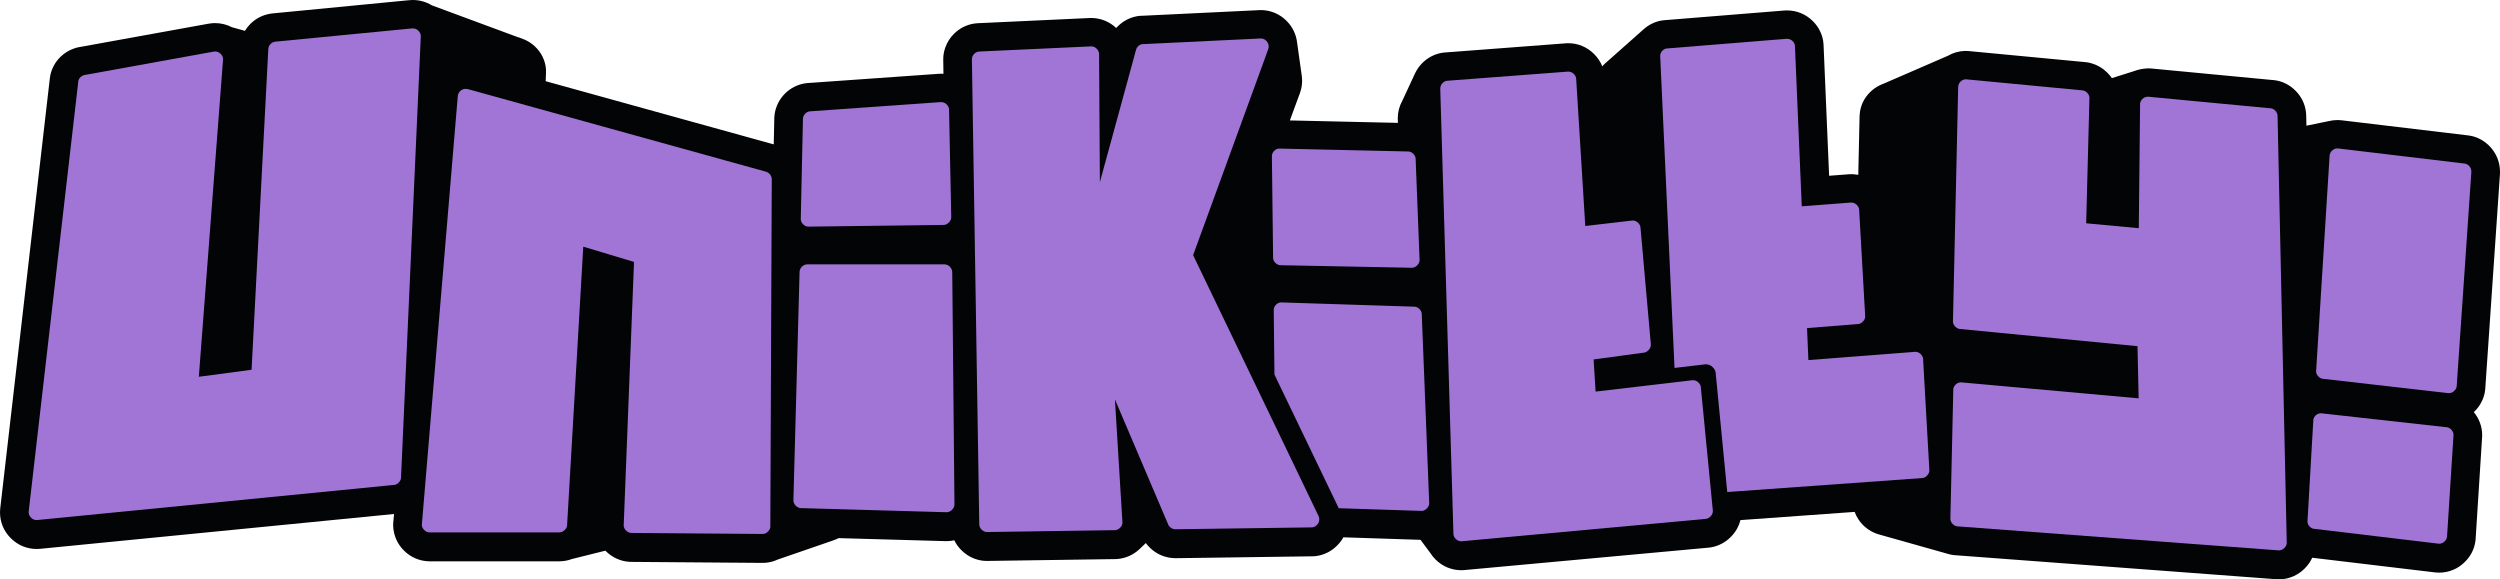
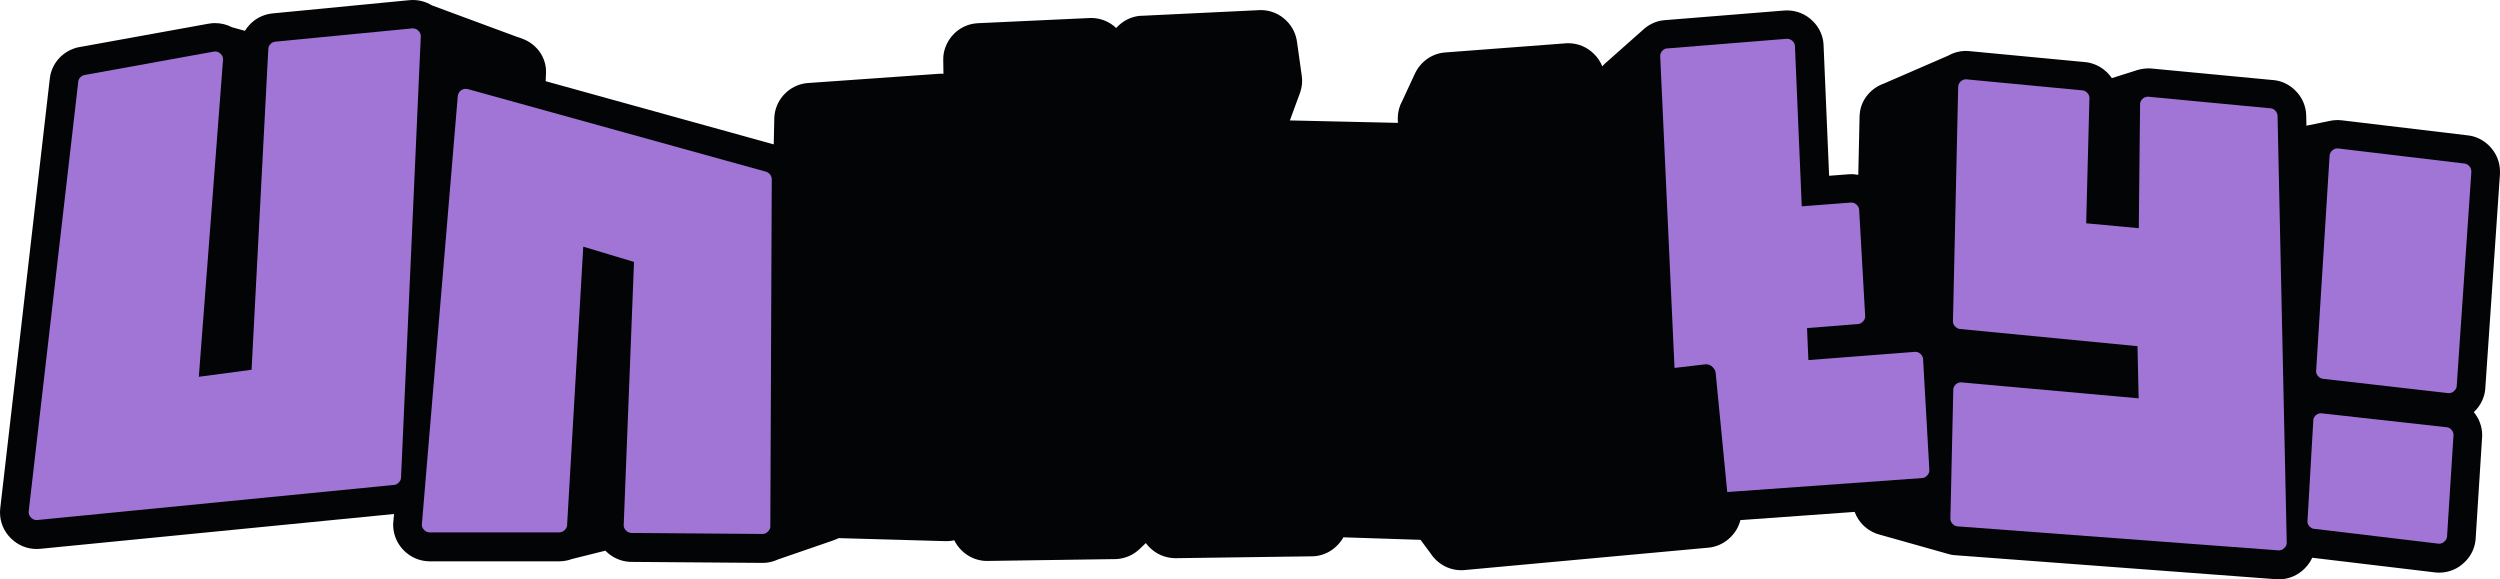
<svg xmlns="http://www.w3.org/2000/svg" width="8000" height="1854" viewBox="0 0 8000 1854" fill="none">
  <path d="M7292.84 1853.91C7290.56 1853.91 7288.26 1853.84 7286 1853.66L6254.92 1776.56C6250.48 1776.24 6246.09 1775.61 6241.74 1774.62C6238.58 1773.92 6235.47 1773.08 6232.44 1772.13L6014.51 1710.71C5994.98 1705.54 5977.02 1695.28 5962.49 1680.94C5949.98 1668.66 5940.65 1654.03 5934.96 1638.06L5569.34 1664.32C5564.19 1684.97 5553.43 1703.66 5537.83 1718.89C5520.52 1736.17 5498.85 1747.45 5474.95 1751.55C5472.6 1751.96 5470.23 1752.25 5467.88 1752.45L4684.72 1824.33C4681.97 1824.58 4679.16 1824.73 4676.38 1824.73C4645.08 1824.73 4615.74 1812.46 4593.6 1790.21C4587.09 1783.81 4581.47 1776.77 4576.72 1769.23L4545.72 1727.47L4298.88 1719.41C4293.64 1728.81 4286.97 1737.57 4279.07 1745.4C4260.56 1764.33 4236.97 1776.1 4210.6 1779.53C4206.76 1779.99 4202.8 1780.26 4198.92 1780.26H4195.02L3763.8 1786.19H3762.56H3761.17C3760.48 1786.19 3759.6 1786.19 3758.9 1786.13C3728.92 1785.49 3700.77 1773.52 3679.39 1752.38C3674.65 1747.88 3670.41 1742.98 3666.64 1737.78L3648.27 1755.35C3647.76 1755.84 3647.25 1756.26 3646.8 1756.71C3627.21 1775.6 3601.74 1786.96 3574.5 1788.88C3572.3 1789.03 3570.14 1789.13 3567.96 1789.13H3566.6L3158.23 1795.02C3154.72 1795.1 3151.24 1794.95 3147.77 1794.6C3120.42 1791.84 3095.7 1780.05 3076.27 1760.41C3066.94 1751.15 3059.36 1740.53 3053.71 1728.99C3046.51 1730.57 3039.07 1731.45 3031.49 1731.62C3030.8 1731.62 3030.1 1731.62 3029.37 1731.62H3025.97C3025.09 1731.62 3024.25 1731.62 3023.37 1731.59L2683.64 1721.99C2683.05 1722.29 2682.51 1722.57 2681.93 1722.88C2679.65 1724.01 2677.32 1725.03 2674.97 1725.99C2673.94 1726.39 2670.5 1727.71 2664.49 1729.94C2663.94 1730.12 2663.35 1730.3 2662.85 1730.53L2488.66 1790.56C2477.21 1795.93 2464.94 1799.35 2452.09 1800.71C2448.87 1801.03 2445.65 1801.21 2442.44 1801.21H2435.37H2434.68L2019.97 1798.04C2018.51 1798.04 2017.08 1798 2015.61 1797.93C1986.59 1796.53 1959.28 1784.3 1938.59 1763.48C1938.13 1763.03 1937.68 1762.61 1937.2 1762.16L1829.75 1788.99C1817.69 1793.49 1804.94 1795.91 1791.73 1796.17C1791.07 1796.21 1790.48 1796.21 1789.82 1796.21H1374.87C1374.21 1796.21 1373.26 1796.21 1372.57 1796.17C1342.32 1795.51 1313.95 1783.25 1292.47 1761.61C1271.72 1741 1259.56 1713.61 1258.21 1684.33C1257.99 1679.76 1258.09 1675.18 1258.53 1670.6L1259.15 1664.86L1260.89 1644.79L129.024 1756.15C125.664 1756.57 122.264 1756.74 118.92 1756.74H117.312C85.976 1756.74 56.568 1744.45 34.424 1722.12C12.192 1700.13 0 1670.81 0 1639.47V1638.11C0 1634.3 0.232 1630.49 0.736 1626.74L1.144 1623.54L158.928 255.272L159.592 249.496C159.984 245.864 160.576 242.312 161.448 238.768C166.344 217.6 177.16 198.232 192.712 182.672L194.424 180.992C206.544 169.528 220.608 160.904 236.304 155.36C241.904 153.248 247.728 151.656 253.656 150.68L257.752 149.984C258.232 149.904 258.72 149.832 259.176 149.768L664.623 76.296C666.127 76.032 667.623 75.784 669.127 75.6L671.167 75.264C672.271 75.088 673.327 74.936 674.439 74.832C678.943 74.208 683.463 73.92 688.007 73.92C707.175 73.92 725.583 78.44 742.007 87.024L783.711 98.696C788.543 90.76 794.367 83.36 801.103 76.584C819.071 58.568 841.879 47.136 866.919 43.6C867.687 43.496 868.455 43.376 869.223 43.304L870.239 43.12C872.775 42.8 875.335 42.536 877.895 42.352L1307.09 0.816C1311.05 0.264 1315.01 0 1319 0H1320.82C1342.68 0 1363.65 5.968 1381.85 17.072L1655.53 118.368C1658.49 119.136 1661.38 120.016 1664.23 121.072C1671.16 123.6 1675.77 125.432 1679.61 127.184C1691.65 132.568 1702.42 139.784 1711.69 148.56C1731.99 167.456 1744.52 192.752 1747.01 220.064C1747.36 224.232 1747.49 228.376 1747.29 232.568L1746.13 259.824L2473.31 461.28L2475.96 461.976L2477.78 376.984C2477.89 373.488 2478.16 370.064 2478.62 366.648C2482.07 341.072 2493.61 317.848 2511.94 299.48C2529.03 282.424 2550.61 271.144 2574.33 266.976C2577.48 266.392 2580.62 266.016 2583.8 265.8L3004.21 236.144C3006.37 235.968 3008.49 235.896 3010.69 235.896H3011.36C3013.95 235.896 3016.53 235.968 3019.05 236.144L3018.45 196.288C3018.41 195.84 3018.41 195.344 3018.41 194.856V188.704C3018.41 186.504 3018.49 184.344 3018.63 182.144C3019.4 171.528 3021.63 161.072 3025.33 151.112C3031.16 135.008 3040.28 120.648 3052.5 108.392C3070.5 90.408 3093.06 79.024 3117.73 75.36C3120.45 74.96 3123.14 74.696 3125.86 74.552L3130.22 74.192C3131.6 74.12 3133.03 74.048 3134.45 74.016L3487.64 57.64C3490.61 57.496 3493.61 57.472 3496.58 57.608C3524.95 58.888 3551.46 70.24 3571.85 89.6C3573.42 87.848 3575.1 86.048 3576.82 84.368C3593.63 67.528 3614.72 56.32 3637.74 52.048C3642.35 51.176 3647.04 50.616 3651.75 50.52L3658.28 50.288L4024.77 32.68C4027.84 32.36 4030.92 32.208 4034 32.208C4065.47 32.208 4094.83 44.432 4116.86 66.584C4136.01 85.624 4147.84 110.184 4150.77 136.696L4165.61 242.296C4165.65 242.672 4165.69 243 4165.72 243.376C4166.43 248.416 4166.76 253.576 4166.76 258.744C4166.76 270.208 4165.03 281.448 4161.6 292.216L4160.89 294.52C4160.38 296.2 4159.8 297.88 4159.22 299.52L4151.68 319.808L4127.61 385.376L4473.25 393.168L4472.87 381.232C4472.84 380.32 4472.84 379.408 4472.84 378.528C4472.84 358.656 4477.86 339.472 4487.44 322.44L4527.56 235.968C4528.07 234.824 4528.66 233.704 4529.21 232.616C4534.76 221.256 4542.28 210.888 4551.43 201.704C4568.4 184.688 4589.72 173.448 4613.08 169.2C4616.26 168.624 4619.44 168.216 4622.62 168L5011.12 138.56C5013.43 138.384 5015.73 138.272 5018.04 138.272C5049.48 138.272 5078.82 150.464 5100.8 172.608C5112.49 184.072 5121.41 197.544 5127.34 212.336C5129.32 209.992 5131.42 207.72 5133.6 205.52C5134.18 204.968 5134.77 204.368 5135.4 203.8C5137.12 202.192 5138.88 200.584 5140.75 199.08L5259.17 94.08C5274.97 79.728 5294.22 70.056 5314.94 66.04C5318.27 65.408 5321.68 64.944 5324.99 64.68L5709.83 33.648C5712.31 33.448 5714.75 33.344 5717.22 33.344H5718.36C5749.8 33.344 5779.16 45.528 5801.18 67.68C5818.44 84.792 5829.79 106.304 5834.01 130.104C5834.71 134.088 5835.14 138.128 5835.32 142.152L5853.19 562.447L5916.7 557.615C5926.73 556.847 5936.81 557.647 5946.47 559.503L5950.58 374.536C5950.61 372.664 5950.69 370.76 5950.84 368.928L5950.97 367.168C5952.58 339.424 5964.71 313.584 5985.36 293.888C5993.87 285.608 6003.49 278.8 6013.91 273.6C6018.81 271.112 6023.74 269.096 6029.5 266.896L6233.27 178.48C6250.02 168.792 6268.99 163.408 6288.58 162.928C6292.2 162.864 6295.89 162.968 6299.56 163.344L6306.61 164.04L6673.33 198.816C6679.95 199.368 6686.51 200.648 6692.82 202.584C6711.44 207.856 6728.55 217.856 6742.71 231.792C6748.46 237.408 6753.54 243.52 6757.97 250.024L6828.87 227.584C6843.64 221.792 6857.69 219.976 6867.78 219.128C6873.28 218.64 6878.81 218.68 6884.27 219.2L7268.36 255.704L7270.19 255.784L7273.16 256.032C7274.23 256.104 7275.24 256.2 7276.27 256.336C7302.58 259.24 7326.43 270.864 7345.31 289.896C7363.85 308.24 7375.46 331.4 7378.91 357.104C7379.34 360.072 7379.54 363.08 7379.65 366.096L7379.91 372.48C7379.91 372.928 7379.96 373.352 7379.96 373.808L7380.58 402.24L7451.09 387.776C7460.48 385.368 7470.23 384.192 7480.1 384.192H7481.9C7485.98 384.192 7490 384.456 7493.99 385L7496.84 385.376L7898.95 433.408C7902.44 433.768 7905.79 434.384 7909.22 435.16C7930.17 440.032 7949.36 450.672 7964.86 465.96C7987.5 488.215 8000 517.871 8000 549.591V552.087C8000 554.175 7999.92 556.263 7999.77 558.391L7953.24 1238.38C7953.24 1238.53 7953.21 1238.72 7953.21 1238.89L7952.78 1245.05C7952.5 1248.46 7952.08 1251.82 7951.44 1255.19C7947.13 1278.13 7936 1299.05 7919.18 1315.85C7918.13 1316.84 7917.14 1317.81 7916.16 1318.81C7932.94 1338.98 7942.36 1363.98 7942.96 1390.39C7943.01 1393.01 7942.96 1395.64 7942.79 1398.29L7922.02 1724.73C7921.86 1726.96 7921.65 1729.23 7921.34 1731.46C7917.85 1757.01 7906.18 1779.99 7887.6 1798.13C7865.66 1820.33 7836.4 1832.49 7804.94 1832.49C7801.32 1832.49 7797.27 1832.29 7793.63 1831.87L7399.12 1784.77C7393.26 1797.53 7385.06 1809.22 7374.7 1819.46C7353.91 1840.34 7326.39 1852.53 7297.01 1853.88C7295.61 1853.87 7294.22 1853.91 7292.84 1853.91ZM6059.97 1533.01C6060.02 1533.01 6060.08 1533.01 6060.13 1533.05C6060.07 1533.01 6060.01 1533.01 6059.97 1533.01ZM2988.73 929.791C2988.81 929.823 2988.88 929.863 2988.91 929.903C2988.88 929.855 2988.81 929.823 2988.73 929.791ZM7499.78 564.543C7499.7 564.583 7499.63 564.583 7499.59 564.615C7499.64 564.583 7499.7 564.583 7499.78 564.543ZM4644 417.632C4643.96 417.672 4643.96 417.736 4643.92 417.776C4643.97 417.736 4643.97 417.672 4644 417.632ZM6336.99 328.488C6336.95 328.528 6336.87 328.6 6336.84 328.656C6336.87 328.592 6336.95 328.52 6336.99 328.488ZM641.303 238.152C641.343 238.192 641.375 238.224 641.447 238.264C641.375 238.216 641.343 238.184 641.303 238.152ZM641.015 237.84C641.047 237.88 641.087 237.88 641.119 237.912C641.095 237.88 641.055 237.88 641.015 237.84ZM3987.08 235.912C3987.04 235.984 3987 236.024 3987 236.088C3987 236.024 3987.04 235.984 3987.08 235.912ZM1273.97 164.168C1274.05 164.2 1274.08 164.24 1274.15 164.272C1274.08 164.232 1274.05 164.192 1273.97 164.168ZM3968.07 151.52C3968.1 151.592 3968.1 151.664 3968.1 151.752C3968.11 151.664 3968.11 151.592 3968.07 151.52ZM5104.28 1319.59C5082.91 1319.59 5062.08 1312.08 5045.49 1298.25C5026.17 1282.1 5014.33 1258.71 5012.76 1233.55L5007.96 1156.81C5004.96 1108.82 5039.56 1066.65 5087.2 1060.21L5221.75 1041.99C5257.83 1037.04 5291.95 1053.87 5310.79 1082.44L5332.82 1084.33C5339.48 1082.44 5346.39 1081.26 5353.62 1080.93C5403.96 1078.49 5446.71 1116.96 5449.63 1167.18L5449.96 1173.01C5451.47 1198.23 5442.46 1222.9 5425.15 1241.28C5424.77 1241.69 5424.41 1242.05 5424.03 1242.45C5419.43 1255.11 5411.95 1266.8 5402.07 1276.45C5383.13 1295.05 5357.05 1304.5 5330.58 1302.41L5286.75 1298.9L5114.92 1318.97C5111.38 1319.36 5107.84 1319.59 5104.28 1319.59Z" fill="#030406" />
-   <path d="M4542 988.727C4537.9 984.439 4532.97 981.983 4527.18 981.391L4099.23 967.703C4093.16 968.039 4087.84 970.455 4083.27 974.991C4078.73 979.567 4076.24 985.063 4075.95 991.423L4078.24 1198.56L4284 1626.29L4550.2 1634.93C4556.28 1634.36 4561.44 1631.75 4565.7 1627.17C4570.42 1622.77 4573.01 1617.46 4573.47 1611.21L4549.52 1002.86C4548.64 997.359 4546.12 992.639 4542 988.727ZM4093.3 475.44C4087.23 475.728 4081.88 478.2 4077.32 482.768C4072.77 487.304 4070.36 492.8 4070.04 499.16L4073.95 826.511C4074.53 832.159 4076.99 836.991 4081.22 841.111C4085.33 845.367 4090.12 847.887 4095.58 848.615L4518.52 856.855C4524.88 856.567 4530.33 853.959 4534.91 849.095C4539.63 844.559 4542.24 839.135 4542.67 832.919L4529.94 506.008C4528.97 500.696 4526.48 496.048 4522.4 492.104C4518.41 487.992 4513.6 485.544 4508 484.776L4093.3 475.44Z" fill="#A175D6" />
-   <path d="M2566.11 853.407C2561.39 858.127 2558.85 863.703 2558.57 870.071V871.679L2538.9 1600.51C2538.9 1607.5 2541.47 1613.43 2546.48 1618.29C2550.59 1622.4 2555.31 1624.93 2560.58 1625.81L2566.98 1626.05L3025.94 1639.05H3028.46H3029.37C3036.08 1638.87 3041.8 1636.31 3046.49 1631.29C3051.49 1626.57 3054.1 1620.97 3054.25 1614.41V1613.5L3047.18 870.759C3046.85 863.919 3044.29 858.119 3039.42 853.399C3034.69 848.575 3028.92 846.055 3022.1 845.895H2583.43C2576.73 846.063 2570.94 848.583 2566.11 853.407ZM3036.93 349.064C3036.16 343.272 3033.64 338.376 3029.38 334.232C3024.52 329.224 3018.51 326.728 3011.38 326.728H3010.69L2590.28 356.384C2585.08 357.312 2580.61 359.656 2576.84 363.464C2572.71 367.56 2570.28 372.416 2569.48 378.064L2562.45 701.743C2562.76 707.831 2565.17 713.063 2569.75 717.463C2573.98 721.895 2579.01 724.487 2584.78 725.223L3021.42 719.767C3027.16 718.991 3032.15 716.439 3036.21 712.007C3041.13 707.471 3043.71 701.959 3043.97 695.559L3036.93 349.064Z" fill="#A175D6" />
  <path d="M1317.37 91.072H1317.16L883.983 133.024H883.319L880.103 133.488H879.887C874.543 134.264 869.879 136.608 865.967 140.576C862.015 144.52 859.631 149.096 858.903 154.264L858.415 160.184L857.295 181.648L805.047 1183.28L636.255 1205.64L713.343 195.776L713.831 189.848C713.655 186.952 713.207 184.216 712.439 181.656C711.079 178.144 708.951 175.032 706.079 172.272C701.199 167.272 695.191 164.768 688.063 164.768C687.255 164.768 686.519 164.84 685.751 165H685.535L681.175 165.68H680.967L592.703 181.656L273.112 239.592H272.88L268.728 240.256L268.296 240.52C264.152 241.712 260.608 243.768 257.576 246.672C254.056 250.144 251.816 254.216 250.728 258.736L250.064 264.904L92.184 1633.58L91.736 1637.21V1638.57C91.736 1645.59 94.272 1651.53 99.272 1656.39C104.264 1661.56 110.248 1664.15 117.288 1664.15H118.896L120.896 1663.91L1256.93 1552.13L1263.77 1551.45C1268.17 1550.37 1272.16 1548.03 1275.64 1544.37C1279.91 1540.42 1282.4 1535.7 1283.13 1530.25L1283.4 1525.22L1343.62 181.64L1346.36 120.28L1346.59 114.784C1346.1 108.424 1343.55 102.92 1338.81 98.376C1333.95 93.336 1327.95 90.84 1320.81 90.84H1319.21H1318.97L1317.37 91.072Z" fill="#A175D6" />
  <path d="M1465.2 305.96L1464.73 309.632L1350.44 1672.58L1349.77 1679.21C1350.06 1685.72 1352.6 1691.28 1357.32 1695.85C1362.17 1700.88 1367.97 1703.44 1374.65 1703.6H1374.85H1375.98H1788.2H1789.81C1796.65 1703.44 1802.42 1700.88 1807.16 1695.85C1811.25 1692.05 1813.73 1687.54 1814.65 1682.4L1814.92 1676.67L1866.45 789.335L2028.85 838.135L1996.01 1676.67L1995.8 1681.25C1996.09 1687.61 1998.58 1693.11 2003.3 1697.69C2008.02 1702.52 2013.54 1705.13 2019.97 1705.45H2021.3L2435.34 1708.61H2442.42C2448.23 1708.01 2453.15 1705.49 2457.28 1701.1C2461.53 1697.15 2464.09 1692.43 2465.04 1686.97V1685.8V1680.8V1680.13L2469.61 576.28V571.703C2468.98 565.487 2466.39 560.144 2461.85 555.744C2459.06 553.008 2456.02 551.024 2452.69 549.832L2449.29 548.92L1498.97 285.64L1496 284.984C1494.16 284.512 1492.26 284.28 1490.32 284.28C1483.29 284.28 1477.29 286.784 1472.29 291.784C1468.31 295.8 1465.97 300.48 1465.2 305.96Z" fill="#A175D6" />
  <path d="M7843.5 1374.21C7839.99 1370.55 7835.89 1368.28 7831.17 1367.37L7426.94 1322.41C7420.12 1322.56 7414.25 1325.09 7409.41 1329.96C7406.08 1333.28 7403.85 1337.16 7402.78 1341.59L7383.83 1670.3C7384.47 1676.09 7386.9 1681.02 7391.18 1685.13C7394.21 1688.32 7397.6 1690.56 7401.44 1691.75L7804.52 1739.89H7804.93C7812.1 1739.89 7818.1 1737.3 7822.93 1732.13C7827.26 1728.14 7829.74 1723.46 7830.47 1717.97L7851.29 1391.57C7851.1 1384.83 7848.53 1379.08 7843.5 1374.21ZM7462.07 482.512C7457.98 486.616 7455.53 491.488 7454.81 497.12L7454.58 500.784L7411.89 1182.82L7411.45 1187.61C7411.59 1194.29 7414.07 1200.01 7418.96 1204.73C7422.78 1208.67 7427.18 1211.09 7432.19 1212L7835.27 1258.1H7835.94C7843.1 1258.1 7849.1 1255.53 7853.96 1250.34C7857.91 1246.57 7860.37 1242.21 7861.29 1237.35L7861.73 1231.19L7908.26 551.151V549.791V548.647C7908.26 541.511 7905.7 535.439 7900.52 530.439C7897.02 526.919 7892.99 524.639 7888.41 523.591L7882.47 522.895L7485.36 475.432L7481.9 474.968H7480.07C7473.1 474.976 7467.1 477.496 7462.07 482.512Z" fill="#A175D6" />
  <path d="M5319.86 162.016C5315.31 166.592 5312.91 172.048 5312.58 178.448L5358.45 1177.34L5458.32 1165.7C5467.29 1165.7 5474.75 1168.81 5480.71 1175.07C5485.24 1179.33 5488.29 1184.4 5489.83 1190.33L5527.2 1574.47L6153.17 1529.56C6158.19 1528.65 6162.55 1526.21 6166.17 1522.26C6171.37 1517.41 6173.94 1511.46 6173.94 1504.48L6153.84 1147.9C6153.11 1142.31 6150.56 1137.45 6146.33 1133.3C6141.61 1128.44 6135.94 1125.95 6129.19 1125.81L5786.83 1152.26L5782.51 1049.84L5948.31 1036.63C5953.19 1035.53 5957.36 1033.12 5960.87 1029.3C5965.59 1024.91 5968.15 1019.56 5968.64 1013.34L5949.22 670.247C5948.48 664.615 5945.97 659.767 5941.71 655.647C5936.87 650.623 5930.82 648.143 5923.69 648.143L5765.61 660.231L5743.72 145.16C5742.8 139.952 5740.35 135.488 5736.43 131.672C5731.52 126.672 5725.52 124.168 5718.39 124.168H5717.23L5332.42 155.184C5327.68 156.088 5323.51 158.352 5319.86 162.016Z" fill="#A175D6" />
-   <path d="M4034 123.016L4031.9 123.224L3661.93 141.016L3654.66 141.28C3649.78 142.152 3645.44 144.536 3641.63 148.304C3639.21 150.76 3637.37 153.504 3636.17 156.544L3634.33 162.696L3629.29 181.624L3519.57 583.103L3517.07 181.624V176.392V172.024C3516.6 165.808 3514.04 160.432 3509.31 155.856C3504.73 151.168 3499.14 148.64 3492.44 148.312L3488.11 148.56L3137.49 164.736H3137.26L3131.34 165.224H3131.11C3125.93 165.96 3121.39 168.336 3117.41 172.28C3114.69 175 3112.69 178.144 3111.5 181.632C3110.73 183.6 3110.29 185.656 3110.14 187.816V193.968L3133.61 1675.1V1675.31L3133.82 1678.77V1678.97C3134.14 1685.05 3136.57 1690.33 3141.15 1694.73C3145.53 1699.3 3150.8 1701.86 3156.88 1702.49L3565.9 1696.55H3567.74H3567.96C3574.34 1696.06 3579.76 1693.51 3584.13 1688.79C3588.87 1684.36 3591.42 1678.97 3591.91 1672.61L3591.42 1665.99L3567.74 1277.93L3736.98 1675.32L3739.01 1680.13C3740.09 1682.25 3741.56 1684.19 3743.37 1685.83C3748.21 1690.85 3754.06 1693.41 3760.91 1693.59H3761.12H3762.52L4194.35 1687.66H4198.88C4204.81 1686.89 4209.88 1684.3 4213.93 1679.9C4219.13 1675.04 4221.69 1669.1 4221.69 1662.11C4221.69 1658.93 4221.26 1655.99 4220.35 1653.42V1653.21L4218.52 1649.33L4218.27 1649.13L4206.18 1623.8L4080.29 1361.93L3817.96 816.503L4049.52 181.656L4057.67 158.848L4058.84 155.664C4059.44 153.536 4059.76 151.272 4059.76 148.824C4059.76 141.672 4057.2 135.6 4052 130.592C4047.13 125.504 4041.14 123.016 4034 123.016Z" fill="#A175D6" />
-   <path d="M4616.36 265.584C4611.36 270.592 4608.83 276.672 4608.83 283.848L4651.04 1709.34C4651.51 1715.08 4653.92 1720.1 4658.31 1724.37C4663.34 1729.54 4669.34 1732.15 4676.37 1732.15L5459.47 1660.28C5464.81 1659.37 5469.45 1656.84 5473.4 1652.76C5478.56 1647.88 5481.12 1641.93 5481.12 1634.95V1634.52L5442.35 1236.43C5441.15 1231.72 5438.71 1227.61 5435.07 1224.13C5430.17 1219.08 5424.15 1216.6 5417.06 1216.6L5105.89 1253.1L5099.5 1150.24L5262.83 1128.09C5267.42 1126.87 5271.44 1124.42 5274.92 1120.79C5280.11 1115.93 5282.68 1109.99 5282.68 1103.01V1101.61L5249.39 726.591C5248.49 721.439 5246.03 716.975 5242.08 713.159C5237.21 708.103 5231.21 705.623 5224.07 705.623L5072.85 723.191L5043.62 250.504C5042.72 245.192 5040.23 240.552 5036.13 236.6C5031.26 231.576 5025.25 229.096 5018.08 229.096L4629.6 258.52C4624.61 259.44 4620.17 261.784 4616.36 265.584Z" fill="#A175D6" />
  <path d="M7263.17 346.328H7262.47L6875.59 309.616C6875.31 309.448 6875.05 309.384 6874.94 309.384H6873.55C6866.55 309.384 6860.55 311.888 6855.55 316.888C6851.3 321.176 6848.87 326.184 6848.22 331.936V337.904L6844.15 730.223L6675.79 714.535L6686.04 318.28L6686.26 312.56C6685.82 306.344 6683.21 300.92 6678.49 296.384C6674.87 292.72 6670.72 290.472 6666.19 289.544L6665.75 289.296L6660.27 288.864L6297.81 254.4L6290.75 253.704C6284.2 253.896 6278.48 256.384 6273.62 261.24C6269.07 265.776 6266.62 271.192 6266.32 277.416V277.68L6266.11 280.856V281.072L6249.45 1029.06C6249.7 1035.27 6252.28 1040.69 6256.99 1045.26C6260.76 1049.04 6265.09 1051.48 6269.95 1052.55L6840.01 1107.75L6843.67 1274.72L6274.04 1223.4C6267.68 1223.89 6262.2 1226.37 6257.65 1230.94C6253.85 1234.75 6251.47 1239.21 6250.59 1244.4L6241.21 1660.68C6241.54 1666.93 6244.03 1672.33 6248.75 1676.9C6252.55 1680.69 6256.88 1683.13 6261.77 1684.18L7292.85 1761.28C7299.52 1760.99 7305.18 1758.38 7309.91 1753.52C7314.49 1749.12 7317.08 1743.95 7317.68 1738.03L7317.45 1732.1L7288.28 374.816L7288.06 368.408C7287.26 362.8 7284.79 357.936 7280.54 353.84C7276.39 349.552 7271.6 347.136 7266.13 346.512H7264.08C7263.79 346.4 7263.51 346.328 7263.17 346.328Z" fill="#A175D6" />
</svg>